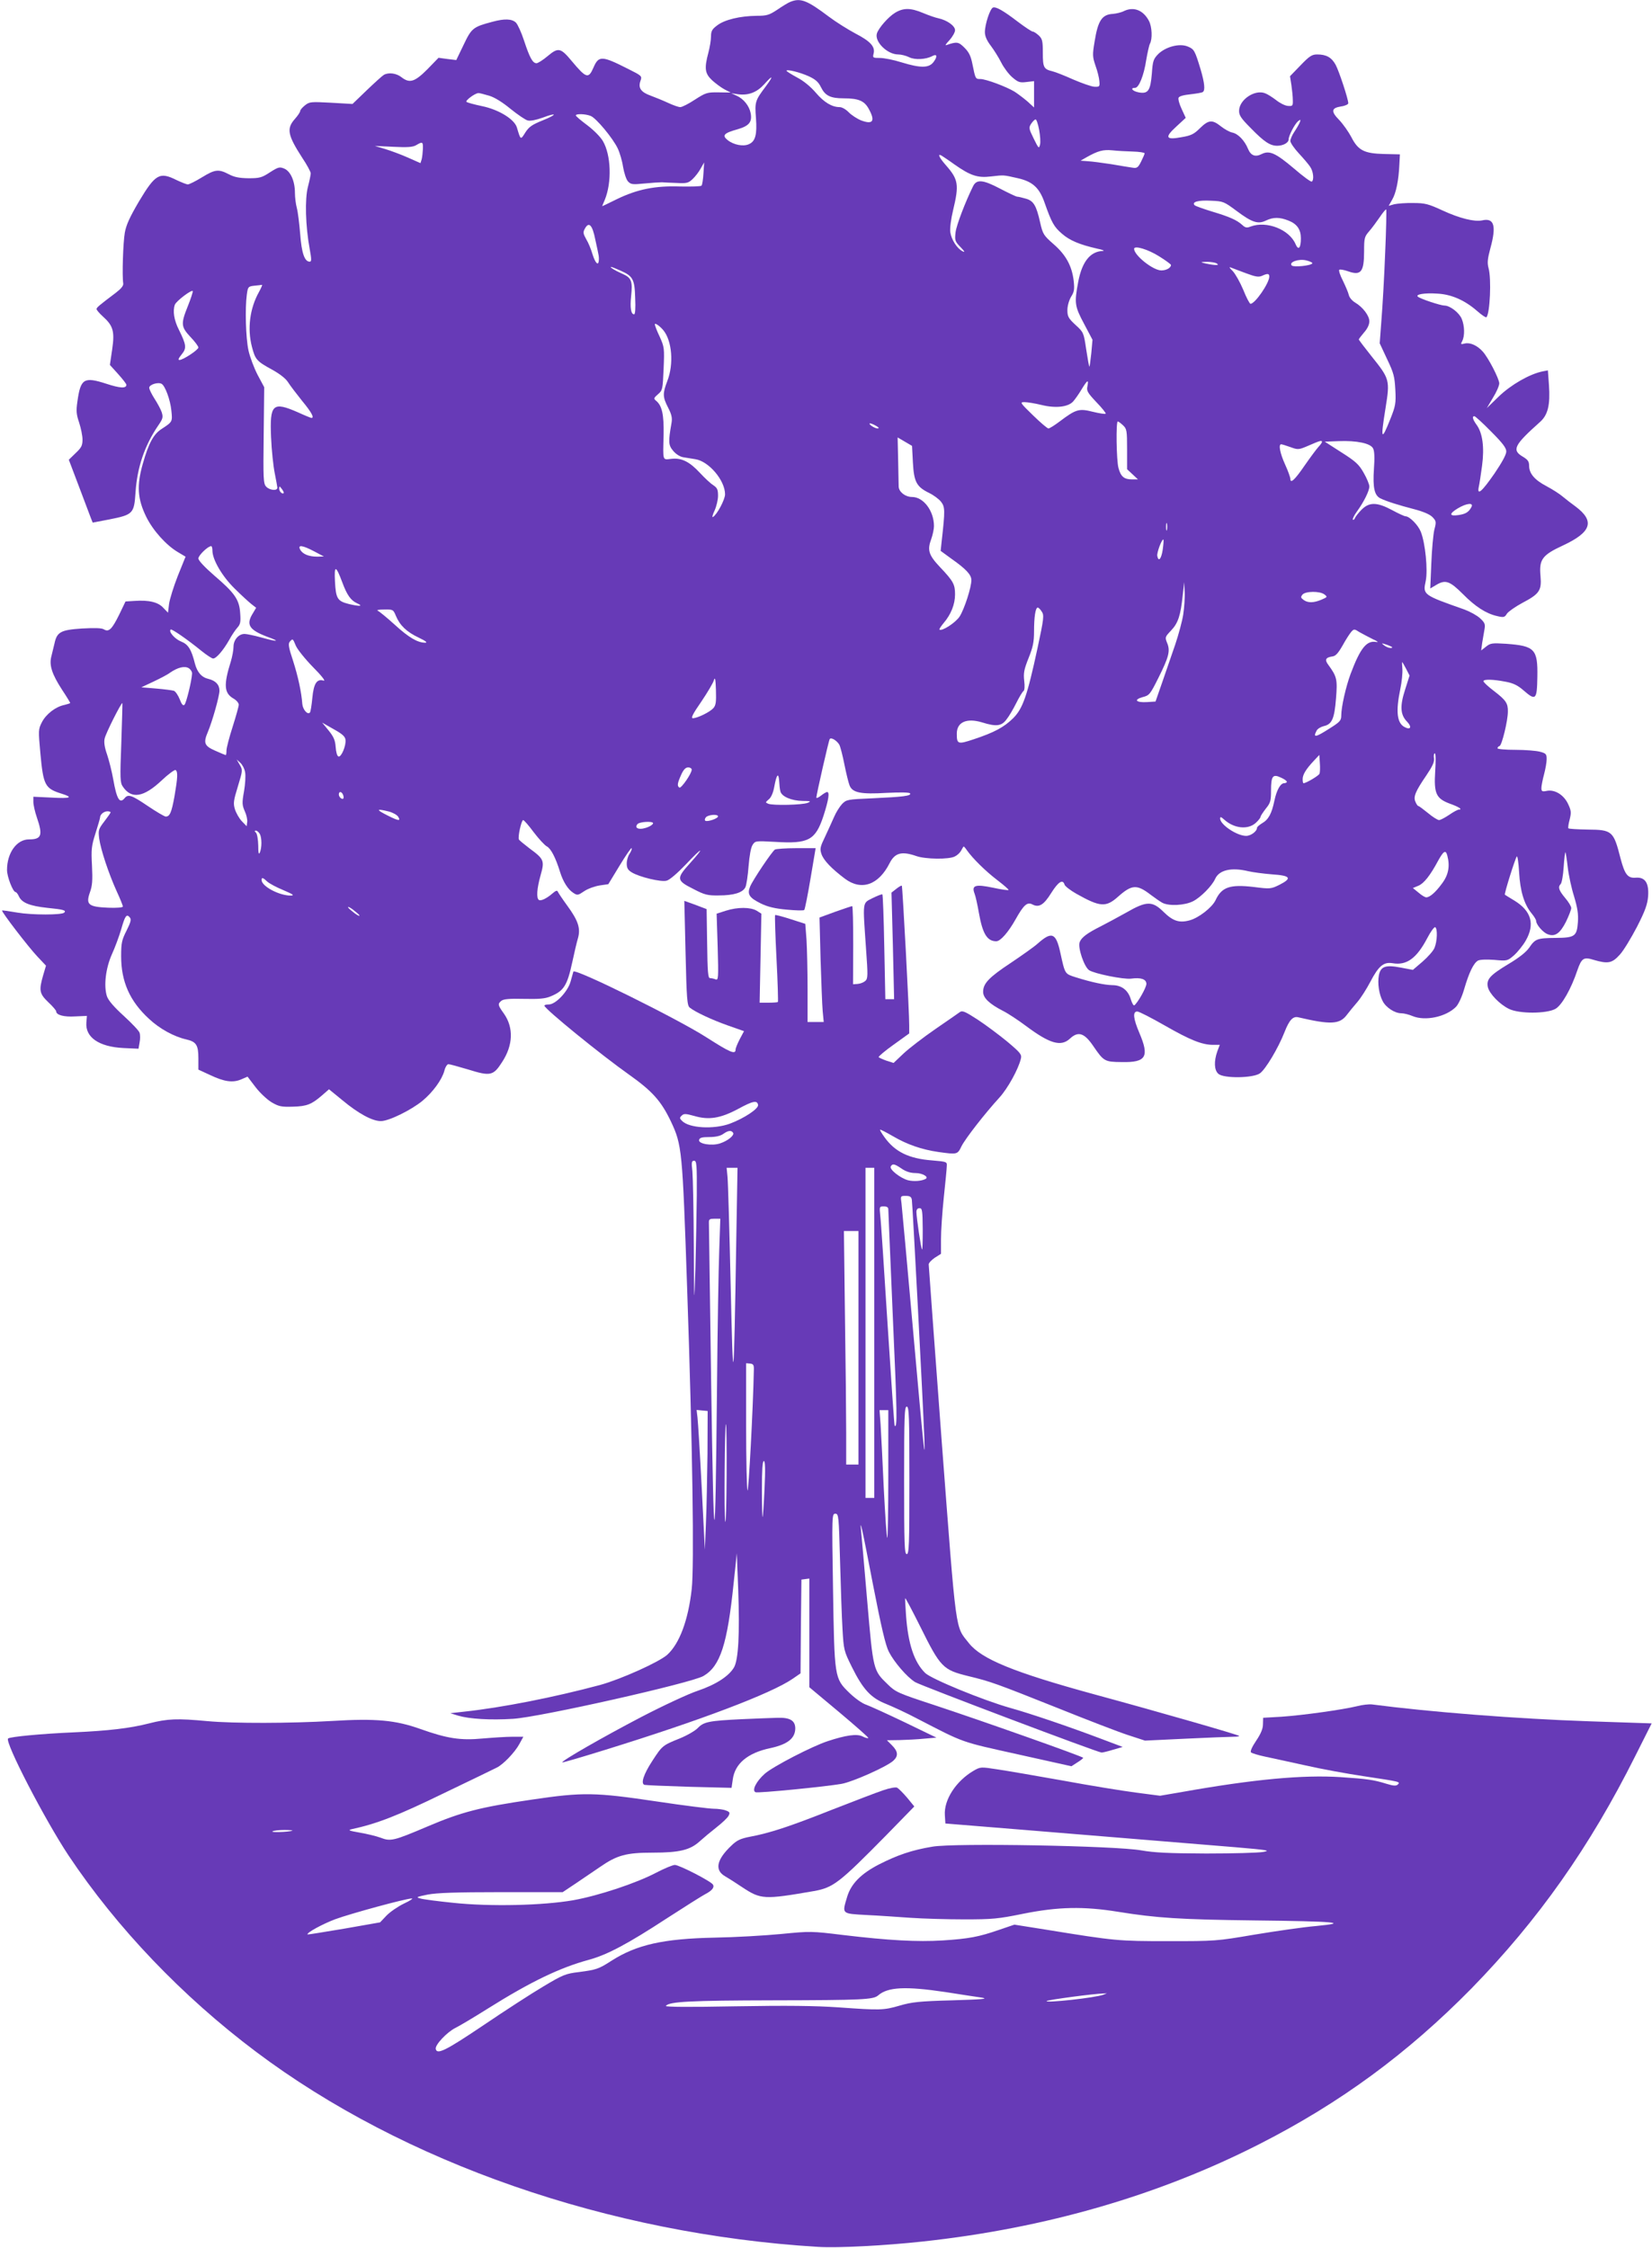
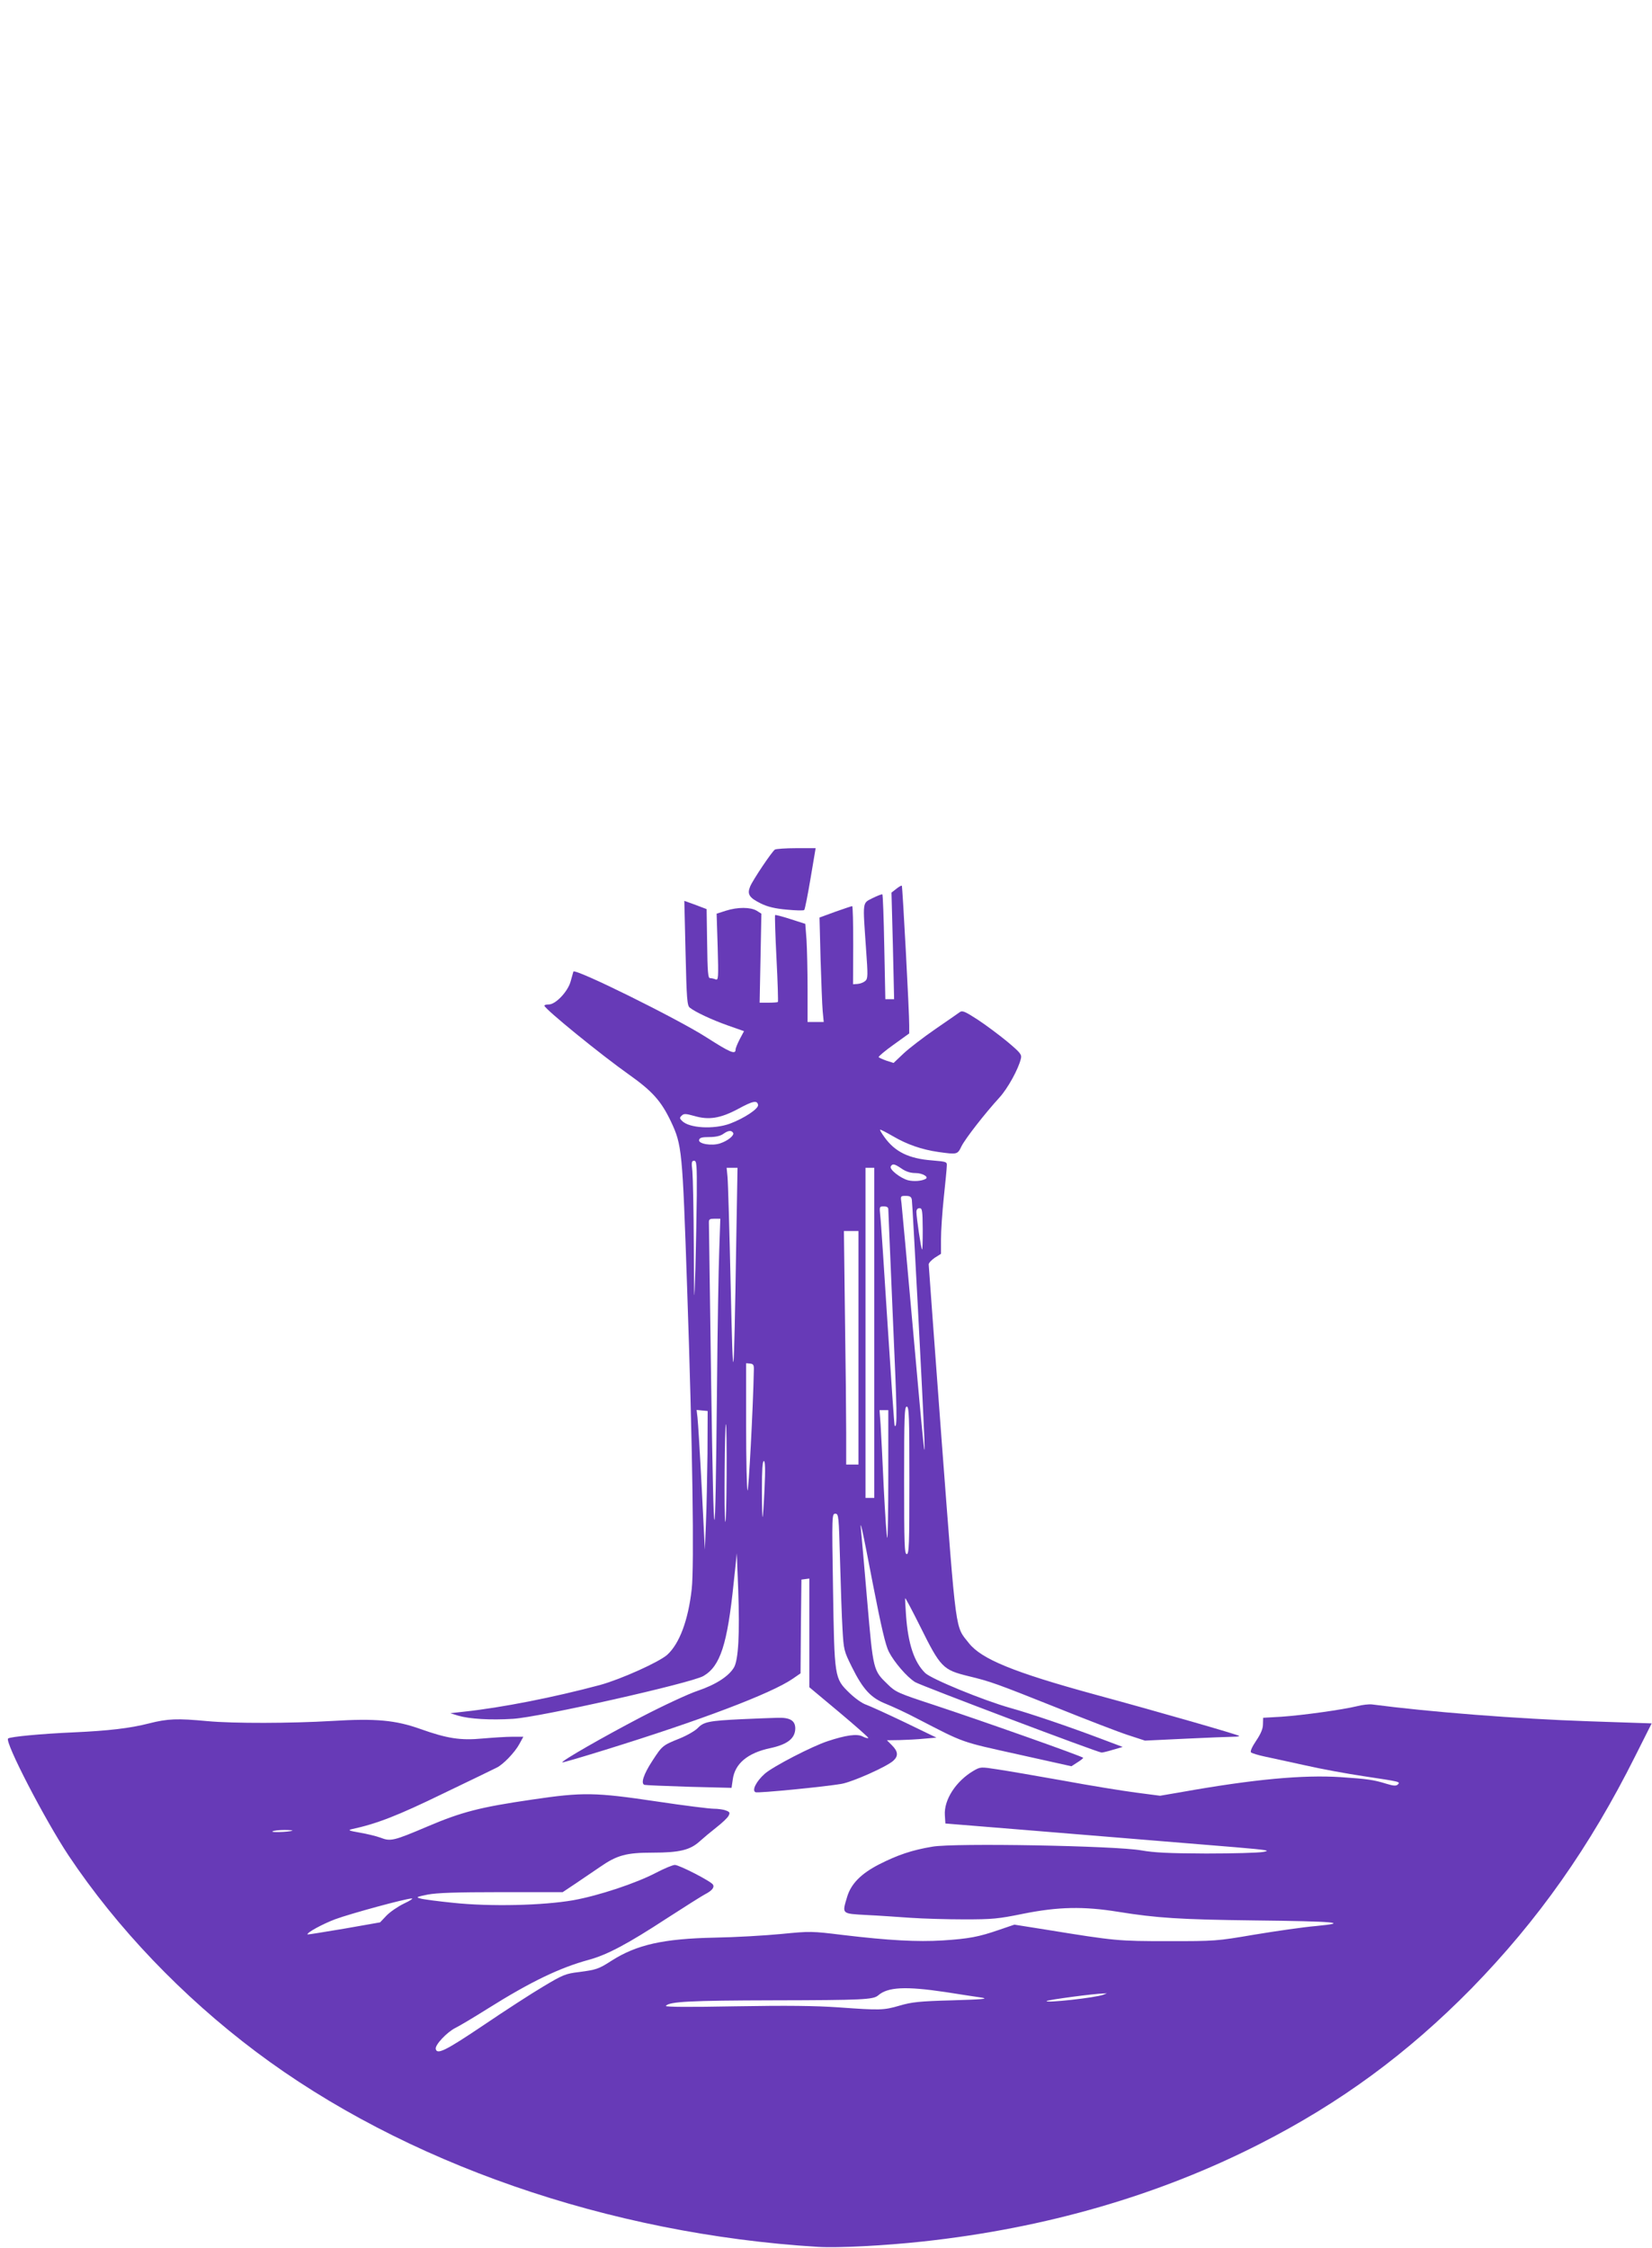
<svg xmlns="http://www.w3.org/2000/svg" version="1.0" width="941pt" height="1280pt" viewBox="0 0 941 1280" preserveAspectRatio="xMidYMid meet">
  <g transform="translate(0,1280) scale(0.1,-0.1)" fill="#673ab7" stroke="none">
-     <path d="M4503 12790 c-13 -5 -46 -25 -75 -45 -47 -31 -60 -35 -118 -35 -94 -1 -182 -22 -224 -54 -30 -22 -36 -33 -36 -64 0 -20 -7 -62 -15 -92 -24 -90 -20 -118 21 -157 20 -18 52 -42 71 -52 l35 -18 -69 1 c-65 1 -73 -2 -134 -41 -36 -24 -74 -43 -84 -43 -10 0 -41 11 -69 24 -28 13 -72 31 -99 41 -56 20 -73 44 -59 84 10 28 9 29 -71 69 -150 76 -167 76 -197 6 -28 -64 -41 -60 -123 38 -64 77 -77 79 -137 29 -27 -23 -56 -41 -64 -41 -22 0 -39 32 -71 129 -15 46 -36 92 -46 102 -22 22 -65 24 -134 5 -110 -29 -119 -36 -164 -131 l-42 -87 -50 6 -51 7 -64 -66 c-72 -72 -101 -81 -148 -44 -28 22 -72 28 -99 13 -9 -5 -53 -45 -98 -88 l-81 -78 -122 7 c-115 6 -123 6 -149 -15 -15 -12 -27 -26 -27 -32 0 -6 -13 -26 -30 -45 -49 -55 -42 -92 42 -222 27 -40 48 -80 48 -88 0 -8 -7 -43 -16 -77 -18 -69 -14 -223 10 -353 11 -61 11 -73 0 -73 -29 0 -46 49 -54 157 -5 59 -13 126 -19 148 -6 22 -11 61 -11 87 0 67 -25 123 -61 138 -26 11 -34 9 -81 -21 -47 -31 -60 -34 -123 -34 -53 1 -80 6 -112 23 -58 30 -78 28 -153 -18 -36 -22 -72 -40 -80 -40 -8 0 -37 12 -65 25 -96 48 -120 34 -214 -123 -52 -89 -72 -132 -80 -177 -10 -56 -16 -247 -9 -289 2 -13 -12 -30 -42 -53 -94 -71 -110 -84 -110 -93 0 -5 16 -24 36 -42 59 -53 68 -85 53 -188 l-13 -88 47 -52 c26 -29 47 -56 47 -61 0 -22 -36 -20 -115 6 -127 41 -146 29 -164 -101 -8 -54 -6 -74 10 -121 10 -31 19 -74 19 -96 0 -34 -6 -46 -39 -77 l-39 -38 58 -153 c32 -85 63 -166 68 -180 l10 -25 94 18 c136 27 142 33 150 154 9 142 52 268 130 382 26 38 28 46 19 75 -6 18 -25 52 -41 77 -16 25 -30 53 -30 62 0 18 51 34 71 22 20 -12 49 -91 55 -151 7 -65 7 -65 -56 -106 -45 -29 -73 -80 -106 -196 -36 -126 -31 -202 19 -304 39 -79 115 -163 182 -202 l42 -25 -44 -109 c-24 -61 -46 -132 -50 -160 l-6 -50 -27 28 c-29 32 -81 45 -165 39 l-50 -3 -36 -75 c-41 -83 -59 -101 -87 -84 -12 8 -52 9 -125 5 -122 -8 -143 -20 -157 -87 -5 -22 -13 -55 -18 -74 -12 -49 4 -99 61 -187 26 -39 47 -74 47 -76 0 -2 -15 -7 -32 -11 -51 -10 -105 -52 -129 -98 -21 -41 -21 -46 -9 -178 17 -183 26 -200 122 -230 68 -21 49 -28 -57 -22 l-105 5 0 -30 c0 -16 9 -56 20 -88 35 -102 27 -125 -45 -125 -70 0 -125 -77 -125 -174 0 -39 34 -126 49 -126 4 0 13 -11 19 -25 17 -36 61 -54 163 -65 91 -9 108 -14 95 -27 -14 -14 -183 -14 -266 0 -47 8 -86 14 -88 12 -6 -5 149 -207 201 -262 l49 -52 -16 -54 c-25 -87 -22 -105 29 -154 25 -23 45 -47 45 -52 0 -21 44 -33 108 -29 l67 3 -3 -38 c-7 -84 72 -138 210 -145 l87 -4 6 35 c4 19 4 44 0 56 -3 11 -44 54 -90 96 -56 51 -88 88 -96 112 -19 59 -7 159 28 238 18 39 41 102 53 142 22 78 31 91 49 69 10 -11 6 -27 -18 -75 -27 -53 -31 -70 -31 -146 0 -145 49 -256 159 -357 61 -57 142 -101 212 -117 57 -13 69 -32 69 -108 l0 -64 65 -30 c82 -39 130 -46 178 -26 l37 16 45 -59 c25 -33 67 -72 92 -87 41 -24 56 -27 121 -25 80 2 107 13 167 65 l39 34 76 -62 c91 -76 172 -120 220 -119 45 0 171 62 236 115 60 50 111 120 125 171 5 21 16 38 23 38 8 0 58 -14 112 -30 128 -40 144 -36 194 42 63 96 66 196 11 275 -36 50 -37 56 -15 74 12 10 47 13 128 11 85 -2 122 1 152 14 76 31 95 62 124 196 11 51 25 112 32 135 16 56 2 100 -61 186 -27 37 -51 73 -54 80 -3 8 -12 5 -28 -9 -33 -29 -67 -46 -79 -39 -16 10 -12 64 9 140 24 84 20 93 -63 154 -30 23 -57 45 -60 50 -8 13 14 111 24 111 5 0 32 -31 60 -69 29 -38 62 -74 75 -81 23 -12 50 -64 75 -145 17 -55 45 -100 75 -119 24 -16 27 -15 64 10 21 14 61 28 88 32 l48 7 65 107 c36 59 66 103 68 98 2 -5 -4 -20 -12 -32 -9 -12 -16 -37 -16 -55 0 -26 6 -37 29 -51 43 -26 166 -56 198 -47 17 4 61 42 110 93 95 101 112 105 23 6 -79 -87 -77 -98 19 -146 65 -34 82 -38 145 -37 86 0 137 16 152 47 6 13 14 67 18 120 5 60 13 106 23 121 15 23 17 23 128 17 191 -12 230 9 276 149 29 91 36 135 20 135 -4 0 -20 -9 -35 -21 -14 -11 -26 -16 -26 -11 0 16 70 324 76 333 7 13 41 -8 55 -32 6 -12 19 -62 29 -113 10 -50 23 -103 29 -118 16 -42 63 -52 211 -43 82 4 130 3 134 -3 8 -14 -41 -20 -216 -28 -141 -6 -147 -7 -172 -33 -13 -14 -34 -47 -45 -73 -11 -25 -34 -76 -51 -112 -28 -58 -31 -69 -21 -99 12 -36 57 -83 134 -141 94 -70 192 -36 255 90 30 58 69 68 152 39 51 -18 186 -20 219 -2 13 6 29 21 35 32 6 11 12 22 14 24 1 3 10 -6 19 -20 34 -48 107 -120 174 -171 38 -29 66 -54 64 -56 -2 -3 -43 3 -89 13 -100 21 -123 14 -105 -33 6 -15 17 -65 25 -111 21 -119 47 -161 99 -161 24 0 69 52 110 125 46 82 66 100 95 85 38 -20 65 -4 108 65 41 65 66 80 76 47 3 -9 34 -33 68 -52 135 -76 168 -78 238 -15 77 68 106 70 184 10 24 -18 54 -39 67 -46 38 -20 128 -15 175 9 43 22 108 87 126 128 23 50 92 66 188 43 25 -6 86 -14 135 -18 107 -7 117 -22 42 -60 -47 -23 -52 -24 -145 -12 -136 16 -183 0 -218 -75 -20 -42 -96 -101 -148 -115 -59 -16 -95 -4 -148 48 -65 64 -97 63 -215 -5 -49 -27 -113 -62 -143 -77 -76 -38 -110 -63 -120 -90 -12 -31 26 -142 54 -160 31 -20 195 -53 238 -48 57 8 88 -3 88 -30 0 -21 -51 -110 -69 -122 -5 -2 -13 13 -20 35 -15 51 -52 80 -105 80 -44 1 -117 16 -209 45 -62 20 -60 16 -87 139 -25 115 -49 124 -130 52 -20 -18 -88 -66 -152 -109 -124 -82 -158 -117 -158 -165 0 -35 36 -69 114 -109 28 -14 87 -53 131 -86 134 -100 198 -119 249 -72 48 45 83 33 135 -44 58 -85 64 -88 160 -89 140 -3 159 30 101 166 -35 82 -39 122 -12 122 10 0 80 -36 157 -80 145 -83 212 -110 276 -110 l37 0 -14 -37 c-20 -57 -18 -107 6 -128 30 -27 198 -25 237 3 32 23 104 143 140 235 27 69 48 91 78 84 184 -43 236 -41 277 14 13 17 39 49 59 72 20 23 53 75 74 115 48 92 76 115 127 107 80 -14 137 27 198 143 19 37 40 65 45 62 14 -7 12 -80 -4 -118 -7 -17 -38 -52 -68 -78 l-55 -47 -69 13 c-87 17 -115 7 -125 -45 -8 -44 1 -107 22 -146 18 -36 69 -69 105 -69 15 0 44 -7 65 -16 72 -30 190 -5 247 52 14 14 34 56 47 101 28 96 54 149 79 163 12 6 49 7 93 4 73 -7 75 -6 112 26 21 19 51 56 67 84 53 93 32 168 -64 227 -29 17 -53 33 -55 34 -5 4 59 208 68 218 4 4 10 -36 13 -90 6 -108 29 -183 71 -234 14 -17 26 -36 26 -43 0 -21 40 -67 66 -76 41 -16 70 4 104 71 16 33 30 69 30 78 0 10 -16 36 -35 58 -36 43 -42 62 -25 79 6 6 14 50 17 98 3 47 8 85 10 83 2 -3 8 -41 13 -85 5 -44 21 -119 36 -166 20 -67 25 -100 22 -147 -6 -81 -17 -89 -127 -90 -105 -1 -116 -5 -150 -55 -18 -26 -57 -57 -119 -94 -106 -64 -126 -87 -117 -131 9 -38 67 -98 120 -124 58 -29 215 -28 265 0 37 21 90 115 125 220 24 69 36 77 93 59 82 -24 105 -19 149 30 22 24 65 96 98 159 47 92 59 127 63 174 5 75 -17 109 -70 105 -46 -4 -63 18 -87 109 -40 157 -47 164 -188 165 -57 1 -106 4 -109 7 -3 2 0 25 7 50 10 41 9 51 -10 91 -25 51 -76 82 -122 72 -25 -5 -29 -2 -29 17 0 12 7 47 15 77 8 30 15 69 15 87 0 29 -4 33 -37 42 -21 6 -84 11 -140 11 -57 0 -103 4 -103 9 0 5 5 11 12 13 13 5 47 143 47 196 1 47 -11 65 -79 117 -33 25 -60 50 -60 56 0 12 54 11 126 -3 44 -8 70 -21 103 -50 69 -60 76 -53 78 77 3 159 -15 177 -178 189 -79 5 -89 4 -114 -16 l-28 -22 6 45 c4 24 10 59 13 76 5 28 2 37 -25 62 -17 16 -57 38 -89 50 -236 83 -238 84 -221 162 13 62 -2 216 -28 281 -15 38 -64 88 -87 88 -6 0 -41 16 -76 35 -86 46 -130 47 -174 3 -18 -18 -35 -40 -38 -48 -3 -8 -8 -12 -12 -9 -3 3 7 24 23 46 40 55 71 118 71 143 0 11 -14 46 -32 77 -27 48 -45 65 -127 117 l-95 61 79 3 c102 4 181 -12 196 -41 8 -14 10 -53 5 -118 -7 -107 3 -150 37 -167 35 -17 105 -39 194 -62 53 -14 89 -30 103 -45 21 -22 22 -27 10 -72 -6 -26 -14 -112 -17 -191 l-6 -143 37 22 c50 29 75 20 149 -54 70 -71 132 -111 194 -125 38 -9 44 -8 57 14 9 12 47 39 86 60 99 52 112 71 105 153 -9 95 9 120 128 175 163 76 183 139 70 223 -21 15 -52 39 -70 54 -17 15 -59 42 -93 60 -69 36 -100 73 -100 117 0 24 -7 34 -35 51 -65 38 -51 66 97 198 45 40 59 96 51 211 l-6 83 -31 -6 c-73 -15 -178 -75 -248 -142 l-69 -67 35 59 c20 32 36 69 36 82 0 25 -62 146 -94 181 -31 35 -72 53 -102 46 -24 -6 -25 -5 -15 14 15 29 14 86 -3 127 -15 35 -67 75 -98 75 -22 0 -140 39 -152 51 -14 13 39 22 112 17 80 -4 156 -38 226 -99 26 -23 50 -39 53 -35 20 20 29 219 12 279 -8 30 -6 52 10 112 36 130 22 176 -47 160 -44 -9 -129 12 -226 57 -80 37 -100 42 -166 42 -41 1 -90 -3 -108 -7 l-32 -9 20 35 c22 37 37 109 41 201 l3 57 -90 2 c-113 3 -148 20 -187 97 -16 30 -47 74 -69 97 -48 49 -45 68 11 77 23 3 41 12 41 18 0 24 -53 184 -72 219 -23 42 -53 59 -105 59 -30 0 -44 -9 -95 -62 l-60 -62 8 -51 c4 -27 8 -66 8 -85 1 -33 -1 -35 -28 -33 -16 1 -46 16 -67 33 -21 16 -49 34 -63 39 -58 23 -146 -36 -148 -98 -1 -27 10 -44 68 -102 75 -77 109 -99 149 -99 34 0 65 17 65 36 0 21 35 88 54 104 14 11 16 10 10 -6 -4 -10 -18 -35 -31 -54 -13 -19 -23 -43 -23 -53 0 -10 22 -42 48 -70 27 -29 56 -63 65 -77 18 -26 23 -75 9 -84 -5 -3 -51 31 -102 75 -103 87 -139 104 -183 82 -37 -19 -62 -9 -78 29 -19 47 -56 86 -89 93 -16 3 -46 20 -66 36 -49 39 -70 37 -119 -11 -34 -34 -51 -42 -104 -51 -91 -17 -99 -2 -31 60 l54 50 -23 50 c-13 27 -21 56 -18 64 3 9 28 16 67 20 34 4 66 9 71 13 15 9 10 53 -12 128 -33 109 -37 116 -73 131 -47 20 -126 -1 -169 -43 -27 -28 -31 -39 -36 -111 -8 -97 -21 -117 -75 -107 -36 7 -51 26 -20 26 21 0 50 71 63 159 7 40 16 82 21 92 15 27 12 96 -5 129 -32 62 -87 84 -143 57 -15 -8 -43 -14 -62 -16 -63 -3 -86 -38 -105 -157 -13 -77 -12 -87 5 -138 11 -30 21 -70 22 -88 3 -31 1 -33 -28 -32 -17 1 -71 20 -120 41 -49 22 -102 43 -119 47 -50 12 -55 22 -55 105 0 68 -3 80 -23 99 -13 12 -28 22 -34 22 -6 0 -44 25 -85 56 -85 65 -125 87 -142 81 -17 -7 -46 -96 -46 -140 0 -23 11 -48 34 -78 18 -24 45 -67 59 -95 14 -28 42 -66 63 -84 33 -28 42 -32 81 -27 l43 5 0 -75 0 -75 -37 34 c-21 18 -54 43 -74 56 -48 29 -163 72 -195 72 -28 0 -28 1 -45 85 -9 45 -19 67 -45 93 -34 34 -43 36 -101 16 -12 -5 -7 4 15 27 17 19 32 45 32 57 0 25 -45 57 -95 68 -16 3 -56 17 -87 30 -71 30 -113 30 -160 1 -38 -23 -93 -86 -103 -117 -15 -47 59 -120 121 -120 17 0 45 -7 63 -16 32 -16 95 -13 132 7 26 14 30 -2 8 -32 -26 -37 -73 -38 -184 -4 -44 14 -99 25 -123 25 -40 0 -42 1 -36 25 10 39 -18 70 -103 114 -43 23 -112 66 -153 97 -122 92 -160 107 -217 84z m103 -424 c39 -18 56 -33 70 -62 24 -49 54 -64 130 -64 84 0 117 -14 142 -59 39 -70 25 -92 -42 -67 -23 9 -55 30 -71 46 -16 17 -39 30 -52 30 -44 0 -89 27 -136 82 -29 34 -70 68 -107 87 -33 18 -60 35 -60 38 0 10 75 -8 126 -31z m-244 -58 c-61 -81 -63 -88 -56 -180 7 -94 -3 -133 -40 -149 -32 -15 -87 -4 -121 23 -34 27 -22 40 57 62 65 19 83 41 74 91 -8 42 -40 82 -80 100 l-31 14 41 -6 c58 -7 105 11 147 57 50 56 55 50 9 -12z m-1576 -53 c31 -9 76 -37 122 -75 41 -33 85 -63 98 -66 15 -4 49 3 85 16 85 32 84 18 -1 -16 -59 -24 -77 -36 -98 -69 -27 -43 -26 -44 -48 30 -15 47 -105 102 -200 121 -43 9 -83 20 -87 24 -8 7 49 50 69 50 6 0 33 -7 60 -15z m578 -115 c31 -11 128 -128 155 -186 11 -23 25 -70 30 -104 6 -35 18 -72 28 -83 16 -17 25 -19 93 -12 41 4 86 7 100 7 14 -1 53 -3 87 -4 54 -3 65 0 88 22 15 14 36 41 46 60 l20 35 -4 -62 c-2 -35 -7 -66 -11 -70 -4 -5 -59 -6 -122 -5 -143 5 -244 -16 -360 -72 -46 -23 -84 -41 -84 -40 0 1 7 17 15 36 41 100 36 255 -11 335 -14 24 -53 63 -89 90 -36 27 -65 51 -65 56 0 10 54 9 84 -3z m2555 -79 c6 -33 9 -71 5 -85 -6 -24 -8 -22 -36 35 -28 57 -29 62 -14 85 9 13 20 24 25 24 5 0 14 -27 20 -59z m-3510 -108 c-1 -21 -4 -48 -7 -60 l-7 -22 -70 31 c-38 17 -97 39 -130 49 l-60 18 105 -5 c81 -4 111 -2 130 9 37 22 40 20 39 -20z m4044 -16 c37 -1 67 -6 67 -10 0 -4 -9 -25 -20 -47 -17 -34 -24 -39 -48 -35 -15 2 -70 11 -122 20 -52 8 -113 16 -135 17 l-40 3 35 20 c64 36 94 44 145 39 28 -3 80 -6 118 -7z m-1017 -73 c91 -64 133 -78 207 -69 79 9 70 9 151 -9 87 -19 126 -54 156 -140 40 -114 54 -138 98 -176 44 -39 101 -63 202 -86 30 -6 45 -12 32 -13 -72 -3 -118 -61 -140 -174 -23 -123 -21 -140 33 -241 l48 -91 -7 -78 c-5 -43 -9 -77 -11 -75 -2 2 -10 47 -18 99 -14 95 -15 97 -61 139 -40 37 -46 48 -46 84 0 24 9 55 21 76 18 28 20 43 15 90 -10 86 -45 149 -114 209 -57 50 -62 57 -77 123 -22 99 -38 125 -83 137 -20 6 -42 11 -48 11 -6 0 -50 21 -98 46 -97 51 -133 54 -153 14 -44 -89 -95 -222 -100 -263 -5 -45 -4 -51 28 -84 24 -25 28 -32 12 -24 -32 16 -64 67 -70 109 -3 21 4 76 16 125 35 146 30 175 -41 256 -38 43 -50 69 -25 55 6 -4 40 -26 73 -50z m1609 -266 c87 -65 121 -76 166 -54 41 20 78 20 128 0 49 -19 71 -51 71 -101 0 -56 -14 -71 -30 -34 -35 84 -165 135 -256 101 -22 -9 -31 -7 -48 9 -31 28 -71 46 -171 76 -49 15 -94 31 -100 36 -19 19 20 30 93 26 71 -3 74 -5 147 -59z m845 -239 c-5 -134 -15 -305 -21 -379 l-10 -135 42 -90 c38 -79 43 -100 47 -175 4 -77 1 -92 -28 -165 -52 -131 -57 -119 -28 60 26 162 24 167 -81 298 -39 49 -71 91 -71 94 0 3 14 21 30 40 19 21 30 45 30 63 0 32 -37 81 -81 107 -17 10 -33 29 -36 43 -3 14 -19 51 -34 82 -16 31 -25 59 -20 62 5 3 27 -1 50 -9 73 -26 91 -4 91 114 0 74 2 83 28 113 16 18 43 55 61 81 18 27 35 47 37 44 2 -2 0 -114 -6 -248z m-4499 76 c10 -44 18 -84 19 -90 1 -5 2 -18 1 -27 -2 -35 -20 -17 -36 34 -8 28 -24 67 -36 86 -17 31 -19 39 -8 59 23 43 43 24 60 -62z m3212 -95 c37 -23 67 -45 67 -49 0 -16 -26 -31 -55 -31 -47 0 -155 86 -155 123 0 21 80 -3 143 -43z m872 -40 c-8 -13 -106 -23 -117 -12 -19 19 40 40 83 29 21 -5 37 -13 34 -17z m-545 0 c12 -8 10 -9 -10 -9 -14 1 -38 5 -55 9 -29 7 -29 8 10 9 22 0 47 -4 55 -9z m-3398 -40 c73 -32 83 -49 86 -156 3 -60 0 -94 -6 -94 -18 0 -24 38 -17 104 9 84 2 104 -48 126 -44 19 -77 40 -66 40 4 0 26 -9 51 -20z m3568 -17 c51 -19 69 -22 88 -14 32 15 42 14 42 -4 0 -37 -81 -155 -107 -155 -5 0 -24 36 -41 79 -18 43 -45 91 -60 107 -22 22 -23 26 -7 19 11 -4 49 -19 85 -32z m-5625 -106 c-52 -93 -67 -208 -40 -312 19 -73 27 -82 115 -130 45 -25 78 -51 91 -72 12 -19 48 -66 80 -106 53 -64 71 -97 53 -97 -3 0 -38 14 -77 32 -144 63 -161 47 -153 -142 3 -74 13 -166 21 -205 8 -38 14 -76 15 -82 0 -20 -45 -15 -64 6 -16 17 -17 45 -14 293 l3 273 -38 71 c-20 39 -44 102 -52 140 -15 71 -20 237 -9 317 6 44 8 46 43 50 20 2 39 4 43 5 4 1 -4 -17 -17 -41z m-405 -80 c-41 -102 -39 -118 15 -176 25 -26 45 -53 45 -60 0 -13 -87 -71 -108 -71 -9 0 -5 10 12 31 30 36 28 54 -15 141 -28 55 -36 108 -23 143 8 21 98 89 102 77 1 -5 -11 -43 -28 -85z m2708 -137 c50 -60 61 -193 23 -290 -27 -71 -27 -90 5 -152 20 -39 24 -59 19 -87 -19 -108 -18 -126 10 -159 16 -19 39 -33 58 -36 18 -3 48 -8 68 -11 77 -12 169 -121 169 -200 0 -29 -45 -115 -69 -129 -6 -4 -2 13 9 36 11 24 20 62 20 85 0 36 -5 45 -27 60 -16 10 -49 41 -75 69 -60 65 -106 88 -164 81 -51 -5 -48 -17 -44 138 2 115 -9 165 -43 193 -15 12 -13 16 11 37 26 22 27 28 32 145 5 117 4 124 -22 182 -16 33 -28 65 -28 71 0 10 27 -8 48 -33z m2416 -320 c-6 -25 1 -37 51 -90 32 -33 56 -63 53 -66 -4 -3 -36 2 -73 11 -79 20 -96 15 -189 -55 -29 -22 -58 -40 -64 -40 -6 0 -46 34 -88 75 -74 72 -76 75 -48 75 16 0 59 -7 96 -16 81 -20 151 -12 180 19 11 12 33 43 49 70 33 54 41 59 33 17z m2299 -257 c67 -67 87 -94 87 -114 0 -18 -25 -63 -67 -125 -72 -104 -100 -128 -90 -78 4 16 12 71 19 122 14 105 3 187 -32 234 -21 29 -26 48 -12 48 5 0 48 -39 95 -87z m-2096 35 c21 -20 23 -29 23 -136 l0 -114 31 -29 31 -29 -34 0 c-45 0 -64 16 -77 65 -12 44 -15 265 -4 265 4 0 17 -10 30 -22z m-1407 -3 c16 -9 19 -14 9 -15 -8 0 -24 7 -35 15 -24 18 -7 19 26 0z m210 -209 c6 -111 21 -138 92 -173 25 -12 55 -34 68 -50 23 -30 24 -47 4 -224 l-6 -56 63 -46 c81 -57 111 -89 112 -119 1 -41 -40 -167 -67 -209 -24 -36 -102 -86 -115 -74 -2 2 9 19 24 37 42 49 65 107 65 163 0 57 -9 75 -86 156 -64 68 -73 96 -50 158 9 25 16 59 16 75 0 87 -60 166 -125 166 -38 0 -74 28 -76 58 0 9 -2 76 -3 149 l-3 132 41 -24 41 -24 5 -95z m2330 117 c0 -4 -9 -16 -20 -28 -11 -12 -46 -59 -78 -105 -56 -82 -82 -106 -82 -77 0 8 -13 45 -30 82 -29 64 -39 115 -22 115 4 0 27 -7 52 -16 44 -16 47 -16 105 9 64 28 75 31 75 20z m-5914 -291 c-9 -8 -26 10 -26 26 1 15 2 15 15 -2 8 -11 13 -21 11 -24z m6765 -80 c-15 -28 -32 -39 -73 -45 -53 -8 -55 7 -6 37 53 32 94 35 79 8z m-1734 -129 c-3 -10 -5 -2 -5 17 0 19 2 27 5 18 2 -10 2 -26 0 -35z m-24 -113 c-8 -53 -24 -72 -31 -36 -4 18 27 100 35 93 2 -2 0 -28 -4 -57z m-5413 -6 c0 -51 56 -147 127 -216 37 -37 80 -76 95 -88 l27 -21 -19 -32 c-40 -64 -21 -94 82 -133 78 -28 62 -31 -34 -4 -40 11 -83 20 -95 20 -34 0 -63 -34 -63 -73 0 -19 -7 -56 -15 -83 -42 -134 -39 -181 15 -212 16 -9 30 -25 30 -35 0 -9 -16 -66 -35 -126 -19 -59 -35 -120 -35 -134 0 -15 -2 -27 -4 -27 -2 0 -29 11 -60 25 -62 27 -69 44 -42 107 26 62 66 204 66 235 0 34 -22 57 -63 67 -39 9 -64 38 -77 88 -20 80 -38 109 -79 125 -35 14 -72 56 -59 68 5 6 95 -56 176 -122 30 -24 59 -43 66 -43 18 0 58 47 91 105 15 28 37 60 48 72 16 18 19 32 15 82 -5 77 -31 114 -148 214 -54 47 -90 85 -90 97 0 17 54 70 73 70 4 0 7 -12 7 -26z m580 -4 l55 -29 -37 -1 c-48 0 -84 14 -98 40 -16 29 12 26 80 -10z m160 -177 c27 -73 49 -103 85 -119 38 -17 11 -18 -50 -3 -63 16 -72 31 -77 128 -5 95 5 93 42 -6z m4790 -181 c-6 -40 -27 -116 -45 -170 -18 -53 -51 -149 -73 -212 l-40 -115 -47 -3 c-64 -4 -80 13 -27 28 39 10 43 15 91 111 59 118 68 153 49 198 -13 32 -12 34 23 71 40 42 54 86 66 201 l8 74 3 -55 c2 -30 -2 -88 -8 -128z m804 113 c18 -14 18 -15 -17 -30 -45 -19 -78 -19 -102 -1 -16 12 -17 16 -6 30 17 20 99 21 125 1z m-1610 -98 c14 -20 12 -39 -24 -207 -59 -274 -84 -345 -139 -400 -52 -51 -107 -81 -225 -120 -90 -30 -96 -28 -96 32 0 66 56 91 145 64 80 -25 110 -21 138 17 14 17 39 60 56 94 17 34 35 64 41 68 6 4 8 27 4 58 -5 44 -1 65 25 130 25 62 31 92 31 151 0 82 8 136 21 136 5 0 15 -10 23 -23z m-3679 -24 c23 -55 62 -92 130 -124 40 -19 52 -29 37 -29 -43 0 -93 29 -173 102 -44 40 -88 76 -97 80 -9 4 6 7 35 7 52 1 53 0 68 -36z m5565 -133 c25 -11 34 -18 21 -16 -56 11 -92 -33 -148 -182 -27 -73 -53 -188 -53 -236 0 -29 -7 -37 -66 -74 -81 -52 -97 -55 -74 -12 5 10 24 21 40 25 47 10 61 42 70 157 9 109 5 125 -43 191 -23 30 -17 43 23 49 18 2 33 19 58 63 18 33 41 68 49 77 15 17 18 17 47 -2 18 -10 52 -28 76 -40z m-6135 -37 c9 -21 53 -76 98 -122 47 -47 73 -80 61 -77 -39 12 -57 -15 -65 -99 -4 -42 -10 -80 -14 -83 -13 -14 -40 17 -43 49 -5 68 -24 156 -53 247 -25 74 -28 96 -19 107 17 20 18 20 35 -22z m6245 -9 c0 -9 -28 -3 -46 11 -17 13 -16 14 14 4 17 -6 32 -13 32 -15z m79 -122 l20 -39 -25 -79 c-31 -95 -28 -144 11 -184 29 -30 20 -49 -15 -30 -43 23 -50 89 -24 215 9 42 14 95 12 116 -2 21 -2 39 -1 39 1 0 11 -17 22 -38z m-6915 -28 c-2 -41 -33 -167 -43 -177 -8 -8 -16 1 -27 30 -9 23 -24 45 -33 49 -9 3 -54 9 -101 13 l-85 7 68 32 c38 18 81 40 95 51 45 31 84 40 107 26 11 -7 20 -21 19 -31z m2969 -197 c-20 -22 -89 -56 -116 -57 -13 0 -2 23 48 95 35 52 68 107 72 123 6 19 9 3 11 -57 2 -69 0 -87 -15 -104z m-3372 -197 c-8 -205 -7 -227 9 -250 49 -72 118 -61 221 36 38 36 74 62 79 59 14 -9 12 -43 -6 -149 -17 -94 -27 -116 -50 -116 -7 0 -53 27 -102 60 -93 63 -112 69 -132 45 -28 -34 -45 -7 -65 107 -8 45 -24 108 -35 141 -14 39 -19 71 -14 91 5 28 96 208 101 202 1 -1 -2 -103 -6 -226z m1277 17 c4 -33 -24 -100 -40 -95 -8 3 -14 25 -16 54 -3 39 -11 58 -40 94 l-37 45 65 -37 c49 -27 66 -42 68 -61z m6207 -179 c-8 -126 5 -155 82 -184 51 -18 76 -34 54 -34 -7 0 -32 -13 -56 -30 -24 -16 -50 -30 -58 -30 -8 0 -37 18 -63 40 -27 22 -51 40 -55 40 -3 0 -11 10 -16 23 -14 29 -1 60 62 152 35 52 46 76 43 97 -3 15 0 28 5 28 5 0 6 -42 2 -102z m-659 -14 c-4 -11 -76 -54 -91 -54 -3 0 -5 10 -5 23 0 26 19 57 64 105 l31 33 3 -47 c2 -25 1 -52 -2 -60z m-6120 9 c4 -19 1 -68 -6 -109 -12 -66 -11 -78 4 -113 10 -21 16 -49 14 -62 l-3 -24 -28 29 c-15 16 -32 46 -39 68 -10 33 -8 49 17 130 27 89 28 93 11 122 l-18 31 21 -19 c11 -10 24 -34 27 -53z m2544 14 c0 -22 -60 -108 -70 -102 -14 9 -12 24 10 73 13 29 25 42 40 42 11 0 20 -6 20 -13z m505 -123 c7 -30 63 -54 127 -55 46 0 50 -2 28 -11 -30 -12 -197 -16 -224 -5 -17 7 -17 8 3 25 13 10 25 37 31 70 13 71 24 86 28 37 1 -22 4 -50 7 -61z m2885 54 c0 -4 -7 -8 -15 -8 -21 0 -43 -38 -56 -100 -15 -73 -34 -108 -70 -128 -16 -10 -29 -21 -29 -26 0 -20 -35 -46 -62 -46 -52 0 -148 64 -148 99 0 11 5 10 23 -6 56 -51 136 -60 181 -18 14 13 26 28 26 33 0 5 14 26 30 47 27 33 30 45 30 104 0 82 10 95 56 73 19 -8 34 -19 34 -24z m-5376 -74 c4 -9 4 -19 2 -21 -8 -8 -26 8 -26 23 0 19 16 18 24 -2z m260 -95 c23 -6 47 -19 54 -30 16 -26 2 -24 -58 6 -70 35 -69 42 4 24z m-1584 -5 c0 -3 -16 -26 -36 -52 -33 -43 -35 -50 -29 -97 9 -64 53 -197 99 -299 20 -43 36 -83 36 -88 0 -6 -34 -9 -85 -7 -112 5 -127 18 -103 87 14 38 16 69 12 152 -5 94 -3 113 20 185 14 44 26 85 26 90 0 17 22 35 42 35 10 0 18 -3 18 -6z m3460 -23 c0 -12 -59 -32 -72 -25 -5 3 -4 12 3 20 13 15 69 19 69 5z m-370 -39 c0 -5 -11 -14 -25 -20 -46 -21 -86 -12 -64 15 12 14 89 18 89 5z m-2240 -61 c12 -23 12 -78 0 -106 -6 -14 -9 -3 -9 41 -1 33 -6 65 -13 72 -9 9 -9 12 0 12 6 0 16 -9 22 -19z m6764 -123 c16 -60 7 -110 -30 -159 -37 -51 -70 -79 -90 -79 -7 0 -27 12 -44 27 l-32 26 31 13 c32 13 68 59 113 143 31 56 43 63 52 29z m-6722 -148 c12 -11 53 -33 92 -49 56 -24 65 -30 42 -31 -66 0 -166 53 -166 89 0 16 8 14 32 -9z m525 -192 c3 -7 -8 -2 -25 10 -17 13 -35 28 -39 34 -3 7 8 2 25 -10 17 -13 35 -28 39 -34z" />
    <path d="M4414 7962 c-17 -11 -125 -172 -141 -210 -18 -44 -6 -64 61 -97 39 -19 80 -29 148 -35 51 -5 96 -6 99 -2 4 4 20 85 36 180 l29 172 -111 0 c-60 0 -115 -4 -121 -8z" />
    <path d="M5106 7739 l-28 -22 8 -303 7 -304 -25 0 -25 0 -6 296 c-3 163 -8 298 -11 301 -2 2 -27 -7 -55 -21 -60 -31 -57 -12 -38 -289 11 -153 11 -169 -4 -183 -9 -8 -29 -16 -43 -17 l-27 -2 1 223 c0 122 -2 222 -6 222 -4 0 -47 -15 -96 -32 l-90 -33 6 -235 c4 -129 9 -263 12 -297 l6 -63 -46 0 -46 0 0 188 c0 104 -3 230 -6 280 l-7 91 -84 27 c-46 15 -85 25 -88 23 -2 -3 1 -114 8 -248 7 -133 10 -245 8 -247 -2 -2 -27 -4 -54 -4 l-50 0 5 254 5 253 -27 17 c-36 21 -109 21 -175 0 l-53 -17 6 -190 c5 -178 4 -190 -12 -184 -10 4 -24 7 -32 7 -11 0 -14 36 -16 196 l-3 197 -63 24 -64 23 7 -297 c6 -259 9 -300 24 -311 31 -25 127 -70 218 -102 l91 -32 -24 -45 c-13 -25 -24 -52 -24 -59 0 -31 -29 -19 -168 70 -166 106 -750 395 -756 373 -2 -7 -9 -32 -16 -57 -16 -57 -85 -130 -124 -130 -14 0 -26 -3 -25 -7 2 -19 324 -281 484 -394 131 -93 181 -149 236 -264 64 -136 66 -160 93 -951 31 -898 41 -1584 26 -1714 -20 -178 -70 -310 -139 -373 -47 -42 -263 -139 -382 -172 -265 -71 -560 -129 -774 -152 l-80 -9 45 -14 c65 -19 183 -26 312 -18 151 9 1017 204 1085 244 96 56 136 180 172 529 l18 170 8 -209 c9 -250 1 -398 -24 -441 -29 -50 -103 -98 -206 -133 -52 -17 -198 -85 -323 -150 -218 -114 -457 -251 -449 -258 2 -2 111 30 243 71 543 168 947 321 1069 405 l45 31 2 267 3 267 23 3 22 3 0 -309 0 -310 170 -142 c94 -79 169 -145 166 -147 -3 -3 -18 1 -33 9 -32 16 -95 7 -198 -27 -89 -29 -311 -144 -358 -185 -50 -44 -76 -97 -53 -106 16 -6 402 32 491 48 64 12 255 97 293 131 30 27 28 53 -7 88 l-29 29 71 1 c40 1 103 4 141 8 l70 6 -180 87 c-98 47 -197 92 -219 100 -23 7 -65 37 -97 68 -85 83 -85 84 -93 593 -7 420 -6 427 13 427 19 0 20 -11 27 -267 4 -148 10 -323 14 -390 7 -119 8 -124 53 -215 64 -129 109 -177 195 -211 37 -15 118 -52 178 -84 273 -141 243 -130 572 -203 l306 -68 34 22 c18 11 33 23 33 26 0 7 -580 212 -850 301 -204 67 -218 73 -263 117 -83 80 -83 78 -117 473 -17 195 -32 374 -35 399 -9 86 5 23 68 -305 47 -241 71 -344 90 -381 30 -59 104 -145 150 -173 33 -20 1041 -401 1062 -401 6 0 36 7 65 16 l55 16 -130 49 c-172 65 -398 142 -510 173 -156 44 -450 165 -485 199 -62 61 -97 163 -109 326 -4 53 -6 98 -5 100 2 2 40 -70 85 -160 117 -236 130 -248 276 -284 128 -31 155 -41 509 -182 164 -66 343 -135 398 -153 l98 -32 232 11 c127 6 249 11 270 11 22 0 37 2 34 5 -7 7 -451 135 -823 236 -461 126 -644 201 -716 292 -79 100 -70 32 -154 1137 -41 553 -75 1012 -75 1020 0 8 16 25 35 38 l35 22 0 83 c0 46 7 153 16 238 9 85 17 165 17 179 2 24 0 25 -83 32 -132 10 -211 48 -271 131 -16 22 -28 42 -26 44 2 2 35 -15 73 -37 82 -48 164 -76 259 -90 108 -15 109 -15 132 33 23 45 132 185 215 276 48 52 109 163 123 222 6 24 -2 34 -77 97 -46 38 -121 94 -168 125 -71 46 -88 54 -102 44 -9 -7 -72 -50 -140 -97 -68 -47 -149 -109 -181 -139 l-57 -54 -41 13 c-22 8 -42 17 -44 20 -2 4 36 36 85 71 l89 64 0 45 c1 66 -38 792 -42 796 -2 3 -16 -5 -31 -17z m-788 -1231 c4 -21 -78 -76 -161 -107 -91 -33 -231 -26 -272 16 -14 14 -15 18 -2 30 12 12 22 12 72 -2 82 -24 148 -14 249 40 85 46 109 51 114 23z m-142 -159 c8 -14 -29 -45 -74 -60 -47 -16 -124 -3 -120 19 3 13 15 17 58 17 36 0 63 6 80 18 28 20 46 22 56 6z m-207 -356 c-1 -109 -5 -297 -8 -418 -7 -219 -7 -219 -9 136 -1 196 -5 384 -8 418 -6 52 -5 61 10 61 14 0 16 -20 15 -197z m1167 152 c25 -17 50 -25 79 -25 39 0 77 -22 58 -33 -23 -13 -68 -16 -101 -8 -46 13 -108 63 -98 79 10 17 21 15 62 -13z m-942 -402 c-14 -869 -18 -894 -32 -263 -7 311 -15 589 -18 618 l-5 52 31 0 31 0 -7 -407z m786 -533 l0 -940 -25 0 -25 0 0 940 0 940 25 0 25 0 0 -940z m214 758 c4 -22 63 -1144 71 -1353 6 -160 -2 -89 -65 620 -33 369 -62 689 -65 713 -6 41 -6 42 24 42 24 0 32 -5 35 -22z m-134 -55 c0 -10 12 -289 26 -620 24 -536 26 -628 10 -612 -2 2 -20 261 -40 574 -20 314 -38 594 -42 623 -5 51 -5 52 20 52 18 0 26 -5 26 -17z m196 -113 c0 -66 -1 -118 -4 -115 -6 5 -31 177 -32 213 0 14 6 22 18 22 15 0 17 -13 18 -120z m-1159 -117 c-4 -98 -10 -459 -13 -803 -10 -990 -18 -982 -33 35 -7 506 -13 922 -13 925 0 17 5 20 33 20 l32 0 -6 -177z m793 -558 l0 -665 -35 0 -35 0 0 178 c0 97 -3 396 -7 665 l-6 487 41 0 42 0 0 -665z m-596 -126 c-4 -215 -30 -696 -36 -687 -4 7 -8 173 -8 369 l0 356 23 -2 c18 -2 22 -8 21 -36z m886 -629 c0 -367 -2 -420 -15 -420 -13 0 -15 53 -15 420 0 367 2 420 15 420 13 0 15 -53 15 -420z m-1150 150 c-2 -135 -5 -312 -9 -395 l-6 -150 -18 355 c-10 195 -21 374 -24 398 l-5 43 31 -3 32 -3 -1 -245z m1030 -117 c0 -201 -3 -364 -6 -360 -4 3 -12 131 -20 284 -7 153 -15 315 -18 361 l-6 82 25 0 25 0 0 -367z m-921 -5 c-1 -161 -4 -279 -8 -263 -7 33 -3 555 4 555 3 0 5 -132 4 -292z m216 -75 c-4 -87 -9 -160 -11 -162 -2 -2 -4 68 -4 157 0 110 3 162 11 162 8 0 9 -46 4 -157z" />
    <path d="M7730 3084 c-82 -20 -311 -52 -430 -60 l-105 -6 -1 -37 c0 -25 -12 -54 -39 -94 -23 -34 -35 -61 -29 -66 5 -5 41 -16 79 -24 39 -8 142 -31 230 -50 88 -20 239 -48 335 -62 205 -31 208 -31 192 -47 -9 -9 -25 -8 -64 4 -74 23 -111 28 -261 38 -215 14 -495 -12 -901 -84 l-128 -22 -138 18 c-76 10 -262 40 -413 68 -152 27 -320 56 -374 64 -97 15 -98 15 -138 -8 -100 -59 -169 -165 -163 -253 l3 -47 455 -37 c463 -38 818 -67 1195 -98 187 -16 205 -19 160 -27 -27 -5 -174 -9 -325 -9 -216 1 -295 5 -370 18 -142 26 -1065 43 -1189 21 -115 -19 -198 -47 -304 -101 -103 -53 -160 -111 -182 -186 -29 -97 -32 -94 108 -102 67 -3 181 -11 252 -16 72 -5 210 -9 308 -9 160 0 193 3 335 32 200 40 344 43 542 11 217 -35 351 -44 775 -49 462 -5 550 -13 350 -32 -71 -6 -229 -29 -350 -49 -217 -37 -224 -37 -490 -37 -285 0 -300 1 -694 65 l-183 29 -88 -30 c-116 -40 -170 -50 -320 -60 -144 -9 -308 0 -568 31 -179 22 -187 22 -350 6 -92 -9 -264 -19 -382 -21 -291 -6 -443 -40 -586 -131 -74 -48 -88 -52 -186 -65 -76 -9 -91 -15 -203 -82 -66 -39 -219 -138 -340 -220 -217 -146 -266 -170 -273 -136 -5 23 63 95 112 120 23 11 105 60 183 109 247 155 412 234 578 279 105 29 220 90 445 237 102 66 199 127 216 136 39 20 55 39 45 55 -11 19 -192 112 -217 112 -12 0 -60 -20 -106 -44 -114 -60 -328 -131 -473 -157 -173 -30 -470 -37 -681 -15 -88 9 -174 20 -190 25 -26 7 -22 9 41 22 52 10 158 14 420 14 l350 0 75 50 c41 28 103 70 137 93 98 68 150 82 301 82 152 0 213 15 267 64 21 19 64 55 96 80 32 25 63 54 69 66 9 17 7 22 -15 30 -15 6 -46 10 -69 10 -24 0 -169 18 -322 41 -356 53 -423 54 -714 11 -295 -43 -400 -70 -595 -153 -193 -82 -210 -86 -267 -64 -24 9 -78 22 -119 29 -63 11 -69 14 -44 20 143 31 261 77 520 203 154 74 291 140 304 147 36 17 103 86 129 134 l23 42 -63 0 c-35 0 -111 -5 -169 -10 -126 -12 -202 0 -354 54 -143 51 -256 61 -501 46 -239 -14 -563 -15 -714 -1 -170 16 -225 14 -331 -13 -109 -28 -232 -42 -429 -51 -185 -8 -363 -25 -374 -35 -20 -20 210 -464 345 -667 275 -412 647 -801 1066 -1116 843 -634 2010 -1039 3203 -1112 112 -7 380 7 600 31 698 76 1340 262 1915 555 458 233 841 514 1206 885 380 389 674 805 934 1325 l93 185 -356 12 c-413 14 -908 53 -1237 96 -16 2 -55 -2 -85 -10z m-6065 -709 c-23 -8 -125 -11 -113 -4 7 5 38 8 68 8 30 0 51 -2 45 -4z m636 -415 c-35 -17 -80 -48 -100 -69 l-36 -38 -205 -36 c-113 -19 -206 -34 -208 -33 -8 9 86 60 158 87 87 32 399 117 435 118 11 1 -9 -13 -44 -29z m3085 -504 c87 -14 182 -28 209 -32 37 -7 -6 -10 -170 -15 -188 -5 -232 -10 -300 -30 -93 -27 -111 -27 -350 -10 -131 9 -289 11 -584 6 -264 -5 -402 -4 -398 2 16 25 142 31 612 32 511 1 569 4 597 28 55 48 156 53 384 19z m899 -15 c-41 -17 -336 -49 -323 -36 7 7 271 42 323 43 l20 1 -20 -8z" />
    <path d="M4225 3010 c-187 -9 -216 -15 -250 -50 -15 -16 -62 -43 -104 -60 -97 -39 -99 -41 -155 -127 -51 -78 -67 -130 -45 -137 8 -2 123 -7 255 -11 l241 -6 7 48 c12 90 85 151 213 178 98 21 142 55 143 112 0 45 -30 63 -100 61 -30 -1 -122 -4 -205 -8z" />
-     <path d="M5030 2605 c-36 -12 -169 -63 -297 -113 -237 -94 -350 -131 -464 -152 -51 -10 -72 -20 -102 -49 -86 -81 -98 -141 -36 -176 19 -11 63 -39 97 -62 106 -70 124 -71 407 -22 112 20 144 45 412 317 l161 165 -41 50 c-23 27 -48 52 -57 57 -9 4 -42 -2 -80 -15z" />
  </g>
</svg>